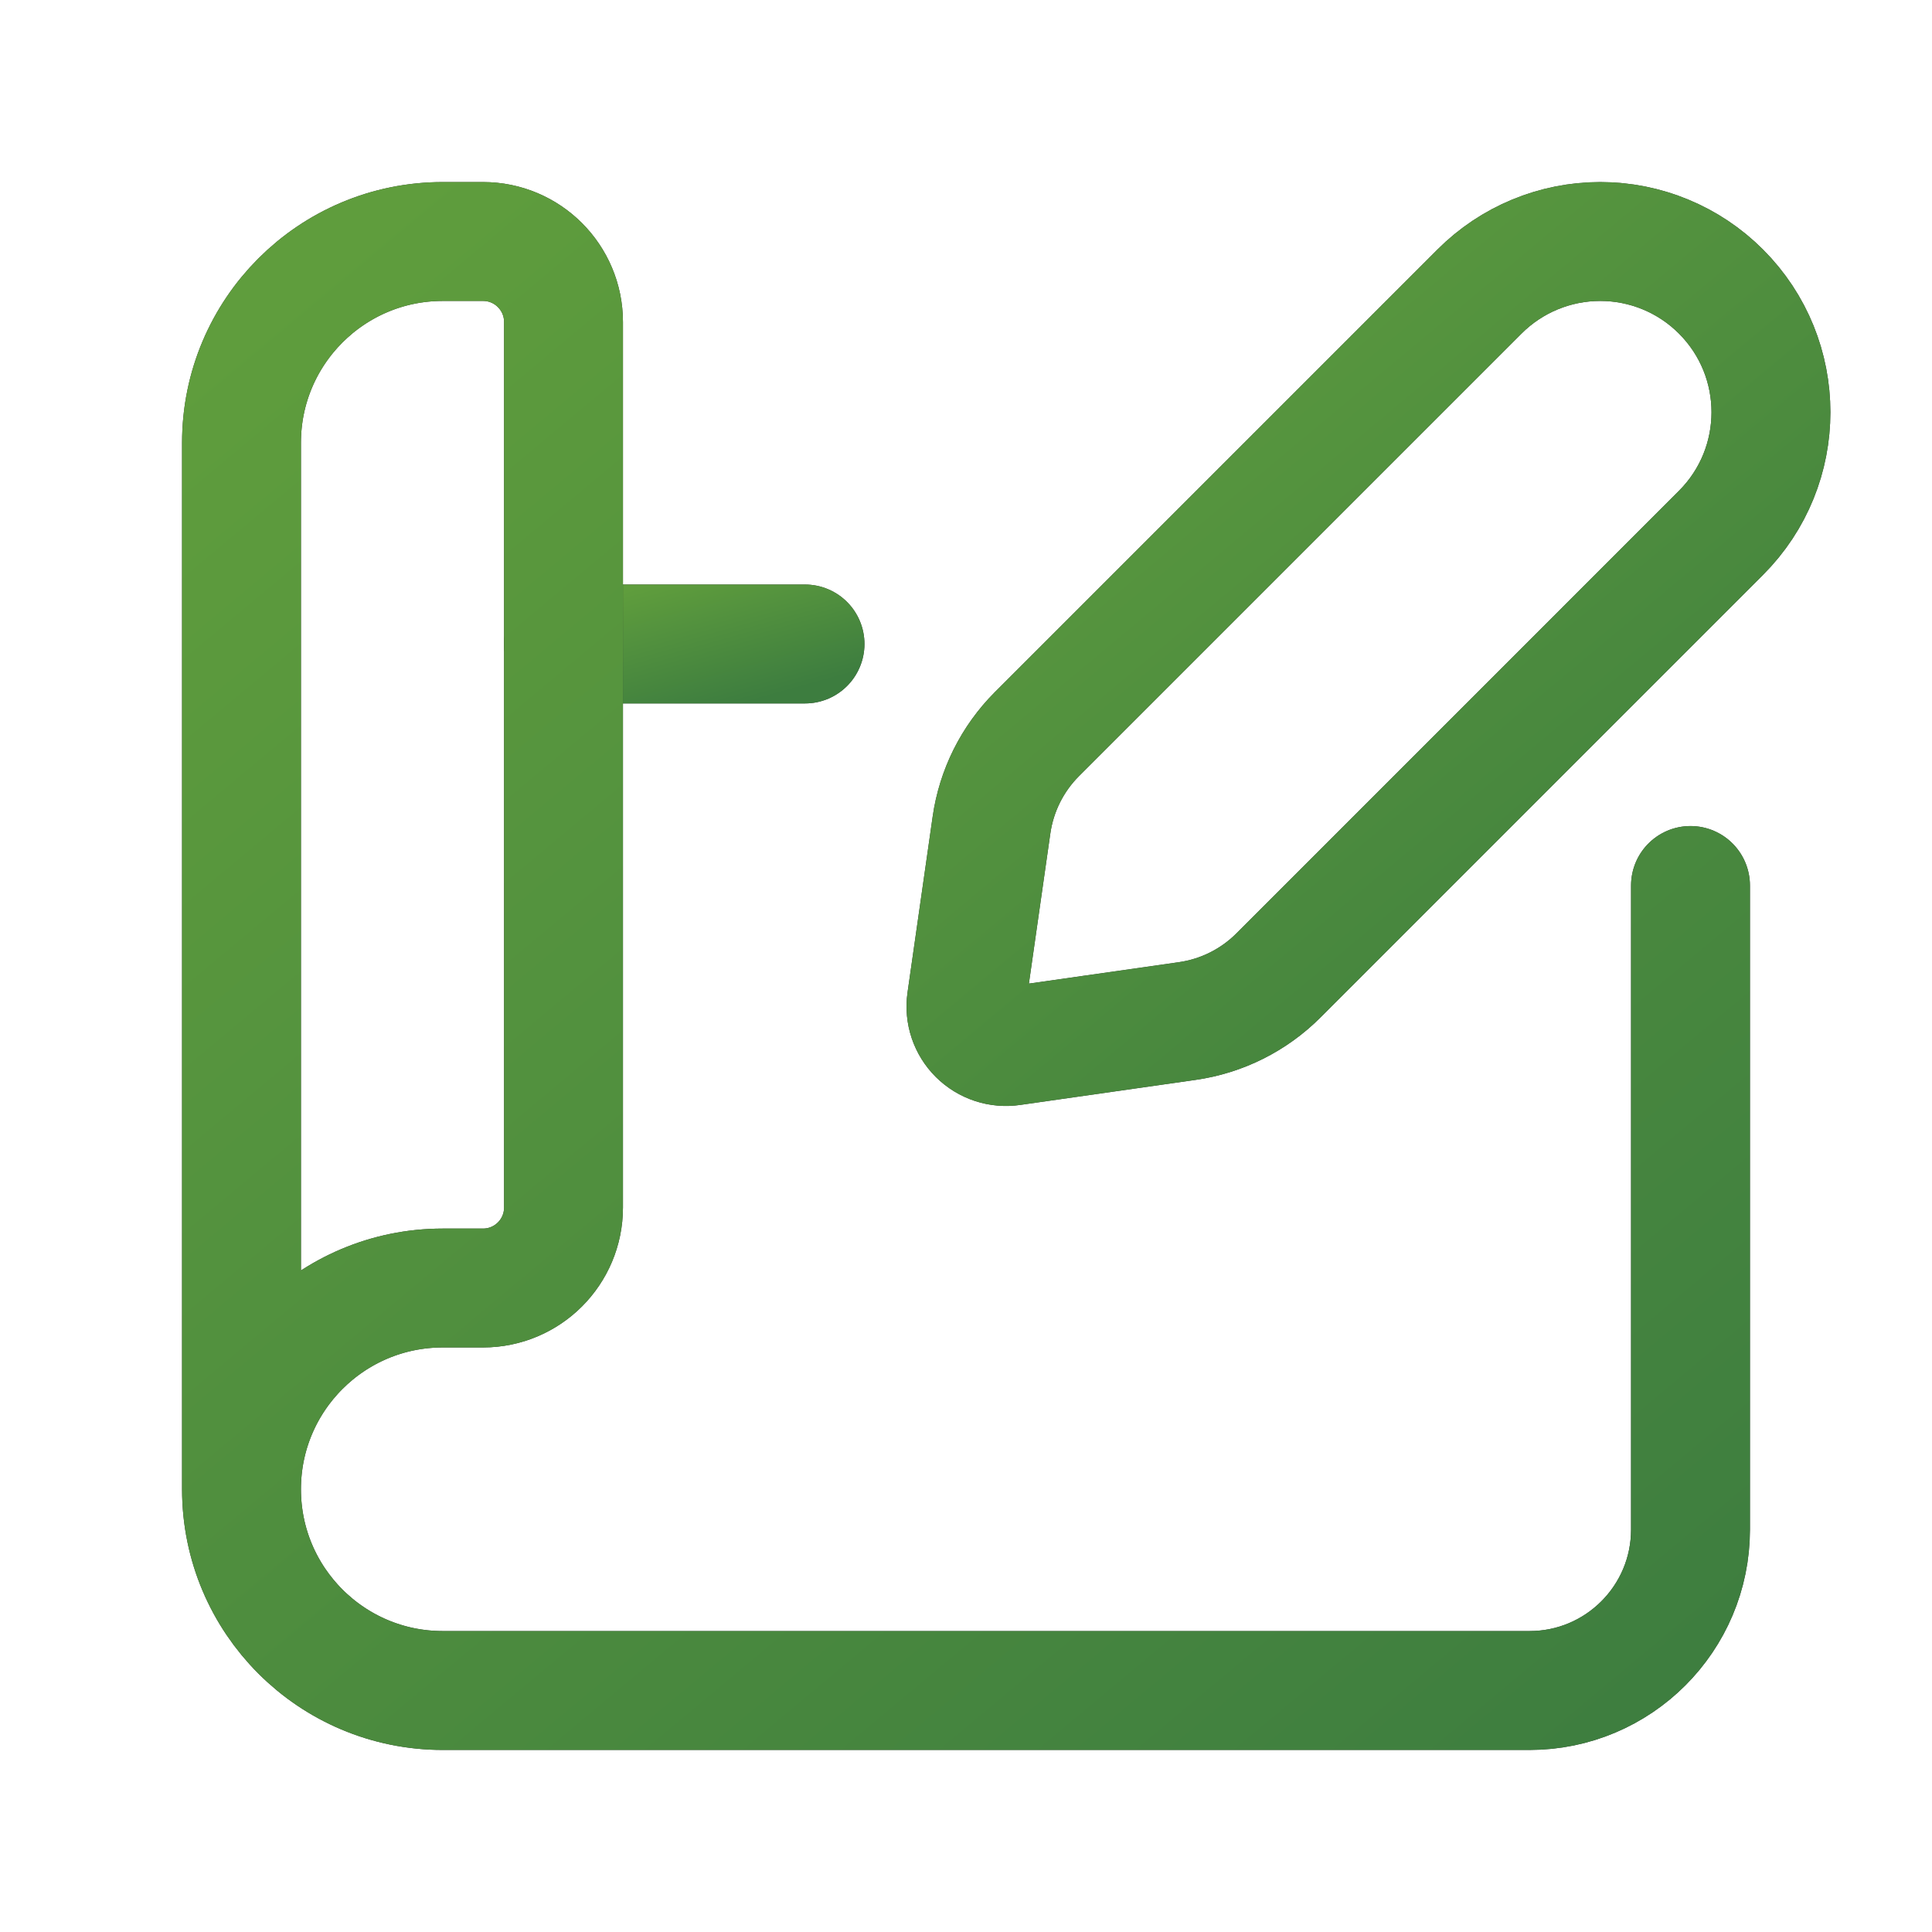
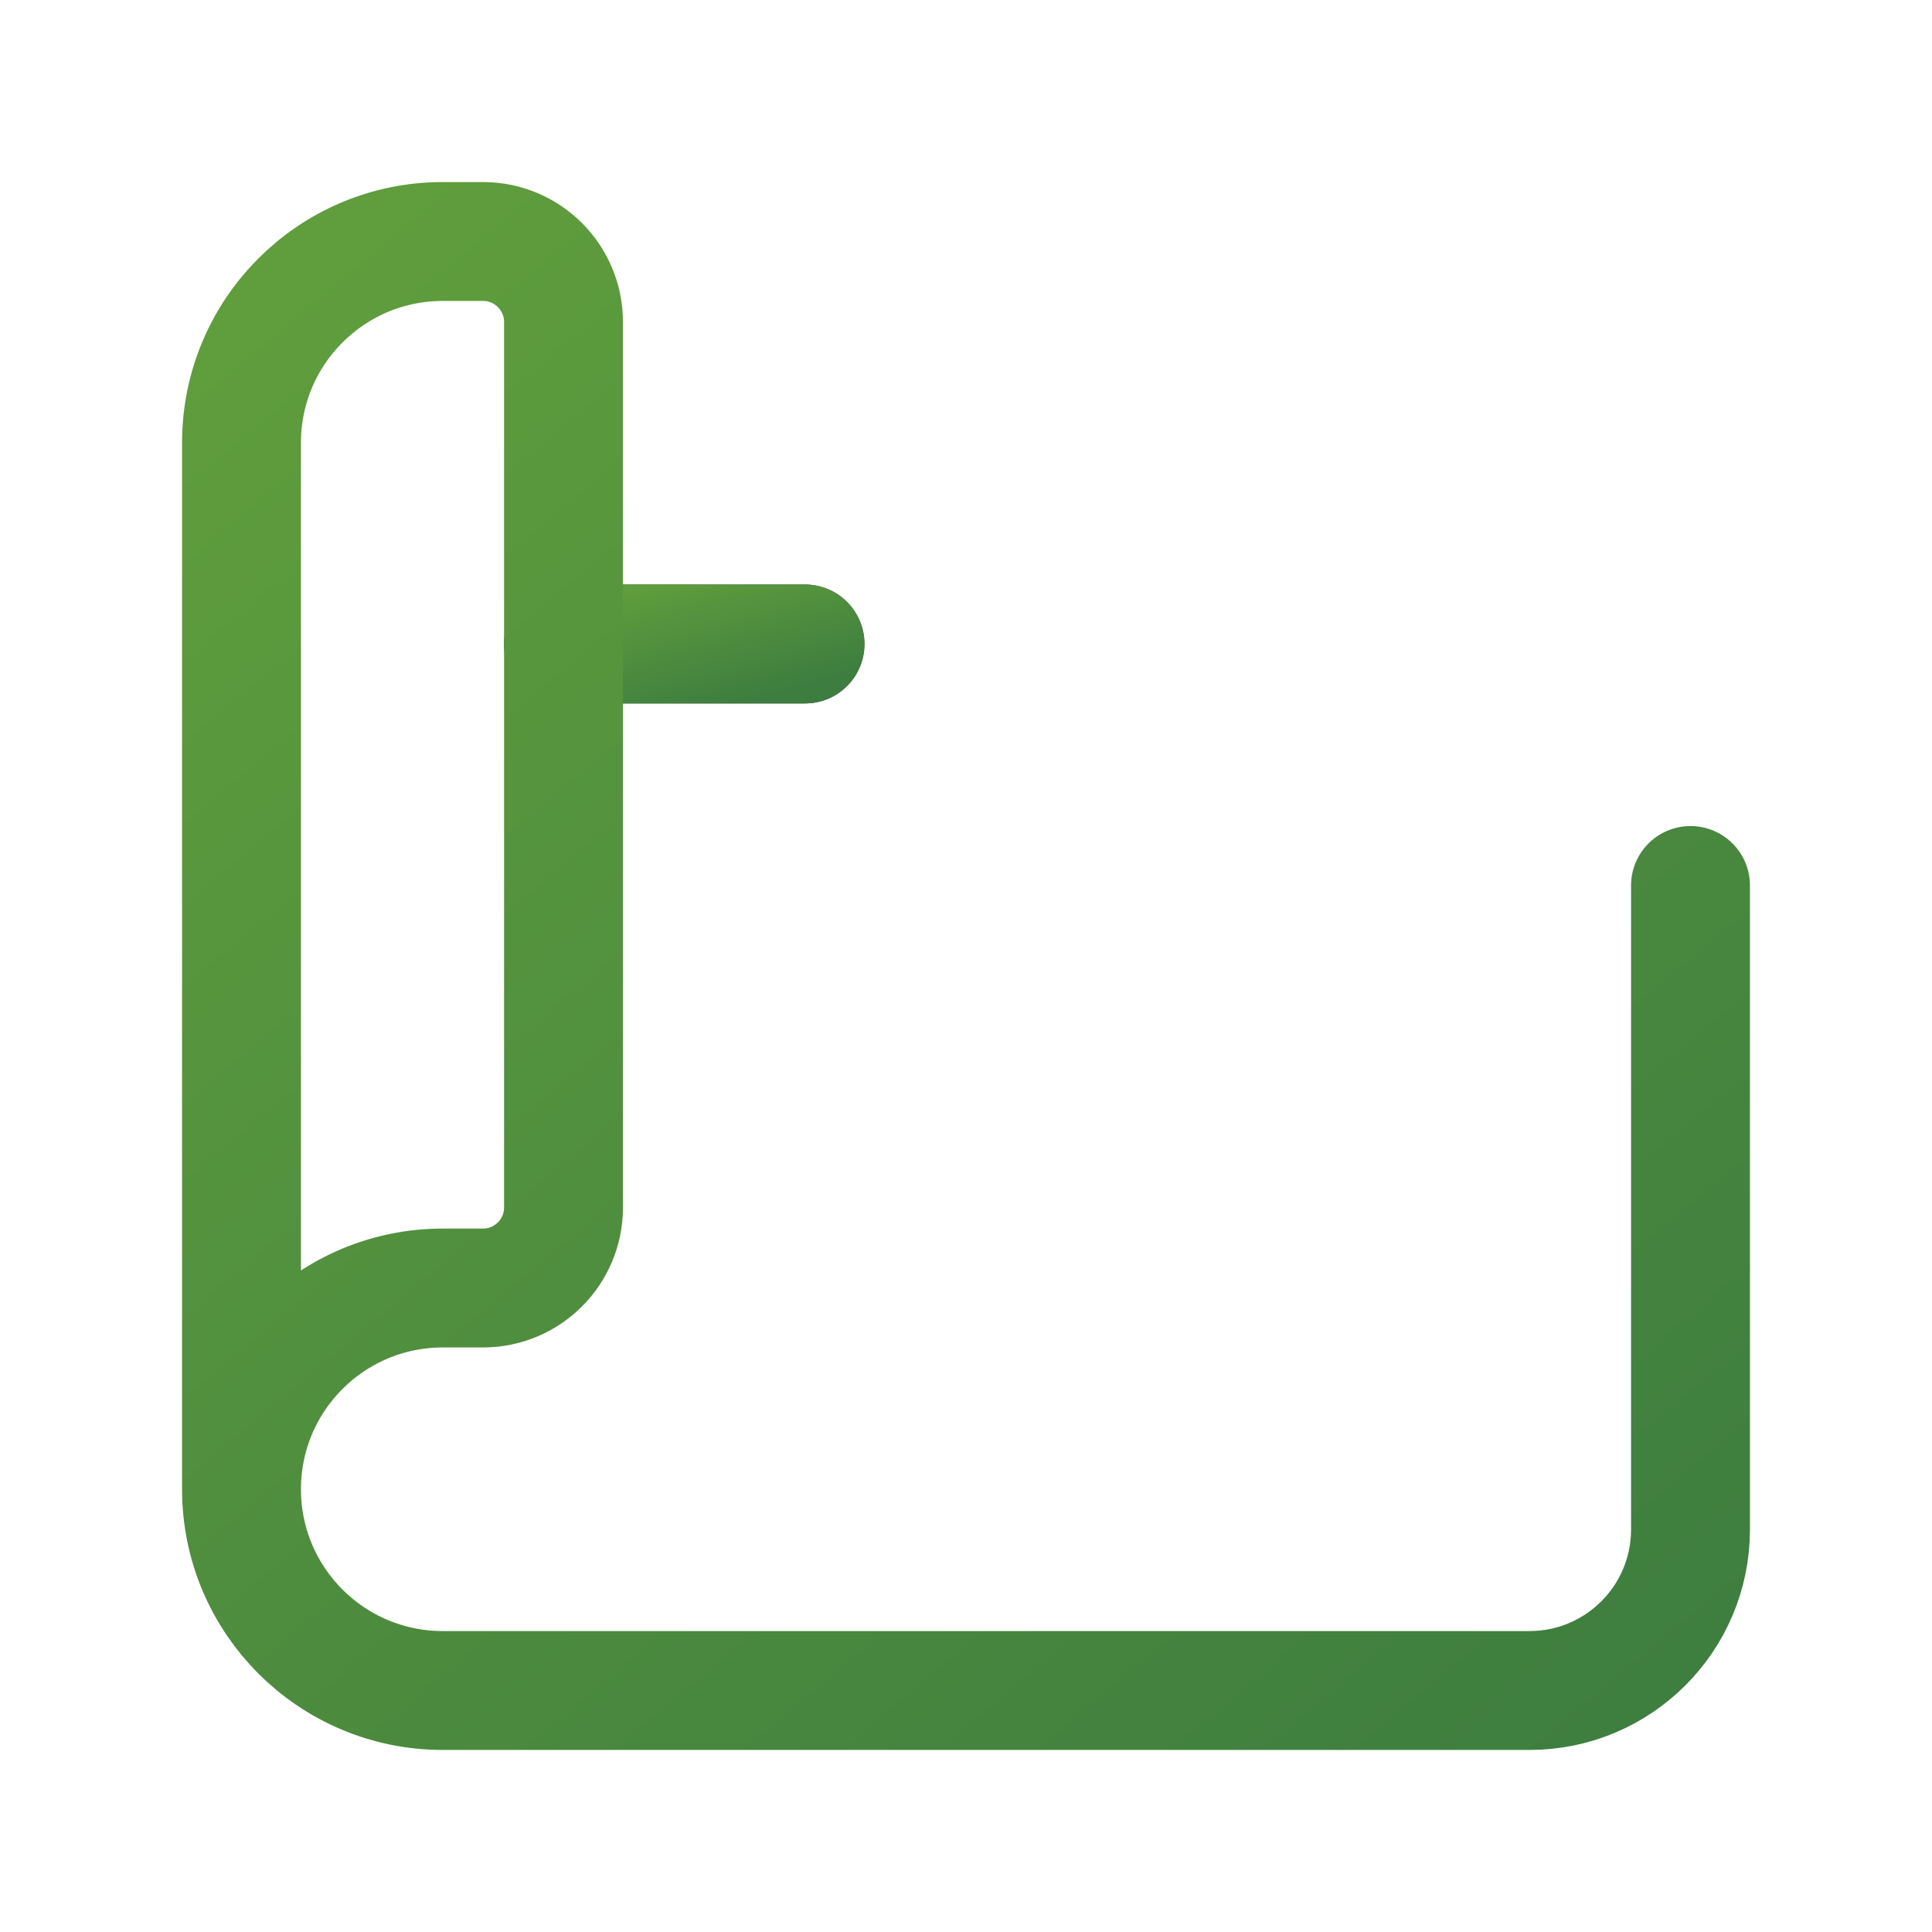
<svg xmlns="http://www.w3.org/2000/svg" viewBox="0 0 52 52" fill="none">
  <title>Planning</title>
  <g id="Group">
    <g id="Path">
      <path d="M21.667 17.333H15.167" stroke="#323232" stroke-width="3.2" stroke-linecap="round" stroke-linejoin="round" />
      <path d="M21.667 17.333H15.167" stroke="url(#paint0_linear_2910_11411)" stroke-width="3.2" stroke-linecap="round" stroke-linejoin="round" />
    </g>
    <g id="Path_2">
-       <path d="M6.5 40.083V11.917C6.5 8.925 8.925 6.5 11.917 6.5H13C14.197 6.5 15.167 7.47 15.167 8.667V32.5C15.167 33.697 14.197 34.667 13 34.667H11.917C8.925 34.667 6.5 37.092 6.5 40.083H6.5C6.5 43.075 8.925 45.5 11.917 45.5H41.167C43.56 45.5 45.5 43.56 45.5 41.167V23.833" stroke="#323232" stroke-width="3.2" stroke-linecap="round" stroke-linejoin="round" />
      <path d="M6.5 40.083V11.917C6.5 8.925 8.925 6.5 11.917 6.5H13C14.197 6.5 15.167 7.47 15.167 8.667V32.5C15.167 33.697 14.197 34.667 13 34.667H11.917C8.925 34.667 6.5 37.092 6.5 40.083H6.5C6.5 43.075 8.925 45.5 11.917 45.5H41.167C43.56 45.5 45.5 43.56 45.5 41.167V23.833" stroke="url(#paint1_linear_2910_11411)" stroke-width="3.2" stroke-linecap="round" stroke-linejoin="round" />
    </g>
    <g id="Path_3">
-       <path fill-rule="evenodd" clip-rule="evenodd" d="M31.957 27.481L27.236 28.155C26.9 28.206 26.559 28.094 26.318 27.855C26.076 27.615 25.962 27.276 26.01 26.939C26.203 25.587 26.492 23.563 26.686 22.208C26.818 21.28 27.248 20.42 27.911 19.757L39.822 7.846C40.684 6.984 41.852 6.5 43.071 6.5C44.289 6.5 45.458 6.984 46.319 7.846V7.846C48.114 9.64 48.114 12.549 46.319 14.343L34.408 26.255C33.745 26.918 32.885 27.348 31.957 27.481V27.481Z" stroke="#323232" stroke-width="3.2" stroke-linecap="round" stroke-linejoin="round" />
-       <path fill-rule="evenodd" clip-rule="evenodd" d="M31.957 27.481L27.236 28.155C26.9 28.206 26.559 28.094 26.318 27.855C26.076 27.615 25.962 27.276 26.01 26.939C26.203 25.587 26.492 23.563 26.686 22.208C26.818 21.28 27.248 20.42 27.911 19.757L39.822 7.846C40.684 6.984 41.852 6.5 43.071 6.5C44.289 6.5 45.458 6.984 46.319 7.846V7.846C48.114 9.64 48.114 12.549 46.319 14.343L34.408 26.255C33.745 26.918 32.885 27.348 31.957 27.481V27.481Z" stroke="url(#paint2_linear_2910_11411)" stroke-width="3.2" stroke-linecap="round" stroke-linejoin="round" />
-     </g>
+       </g>
  </g>
  <defs>
    <linearGradient id="paint0_linear_2910_11411" x1="15.792" y1="16.199" x2="16.805" y2="19.839" gradientUnits="userSpaceOnUse">
      <stop stop-color="#5F9D3D" />
      <stop offset="1" stop-color="#3D7D3F" />
    </linearGradient>
    <linearGradient id="paint1_linear_2910_11411" x1="10.25" y1="5.589" x2="44.978" y2="47.19" gradientUnits="userSpaceOnUse">
      <stop stop-color="#5F9D3D" />
      <stop offset="1" stop-color="#3D7D3F" />
    </linearGradient>
    <linearGradient id="paint2_linear_2910_11411" x1="28.082" y1="5.994" x2="47.376" y2="29.105" gradientUnits="userSpaceOnUse">
      <stop stop-color="#5F9D3D" />
      <stop offset="1" stop-color="#3D7D3F" />
    </linearGradient>
  </defs>
</svg>